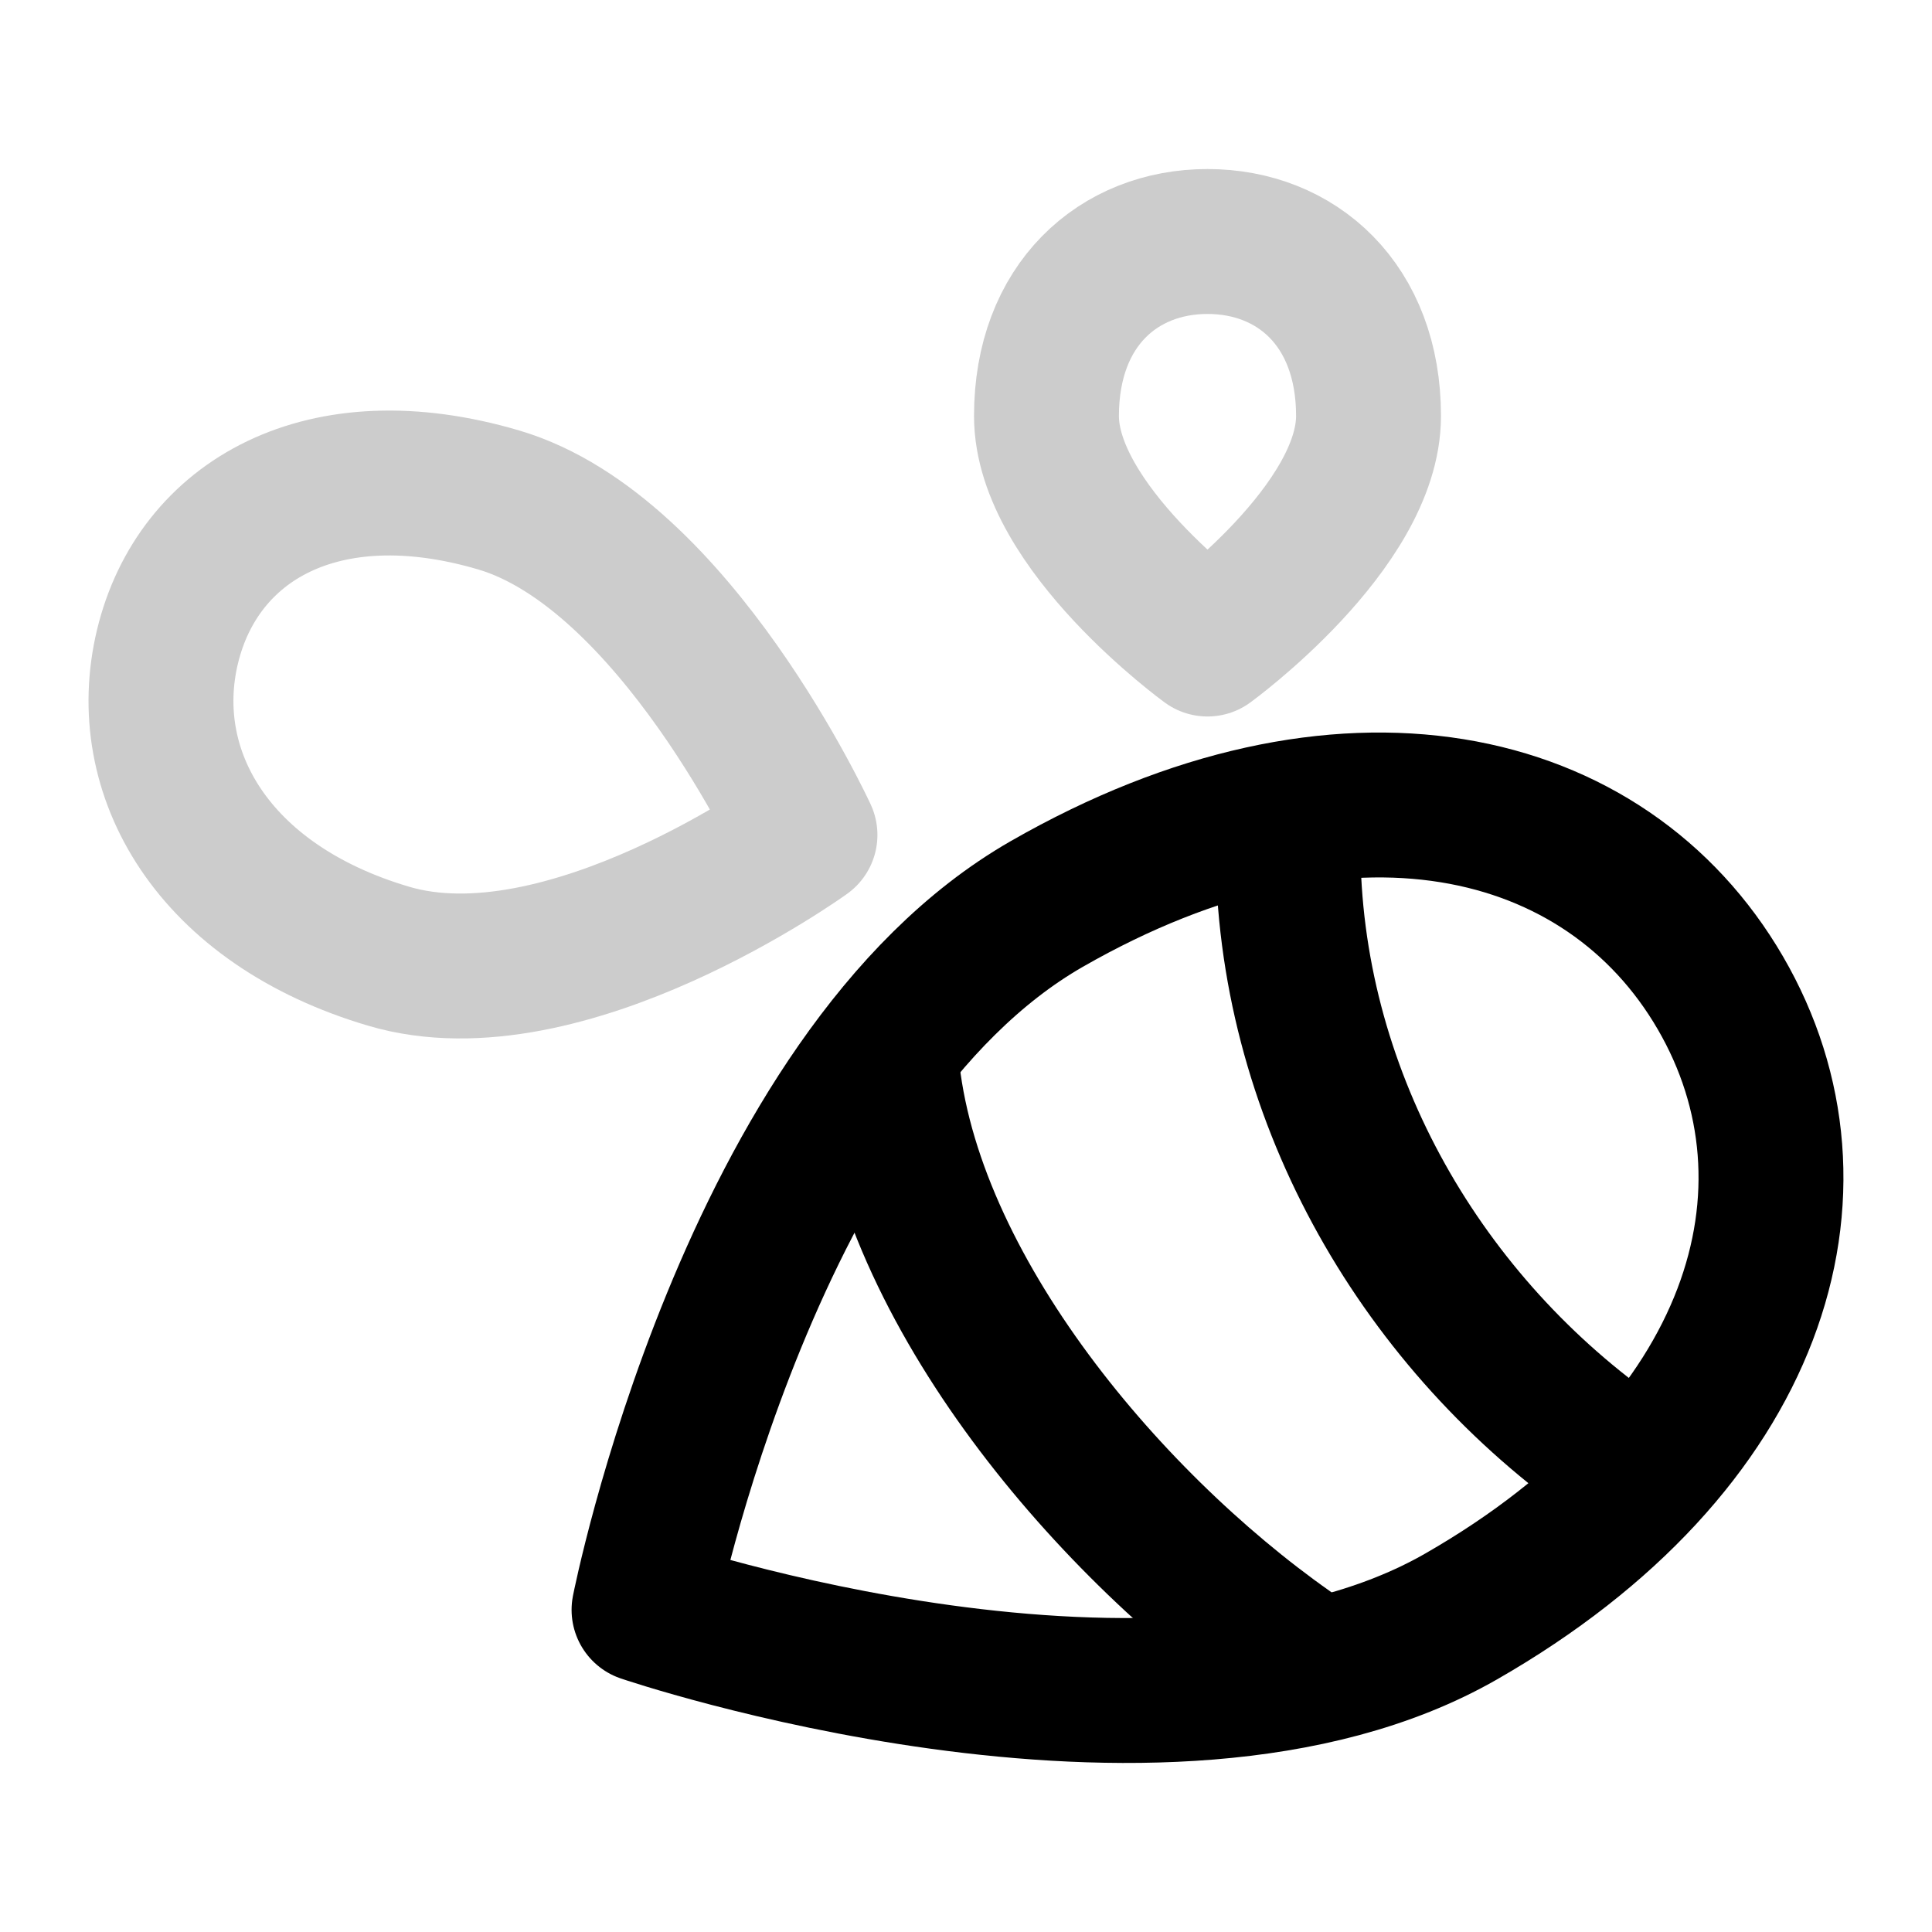
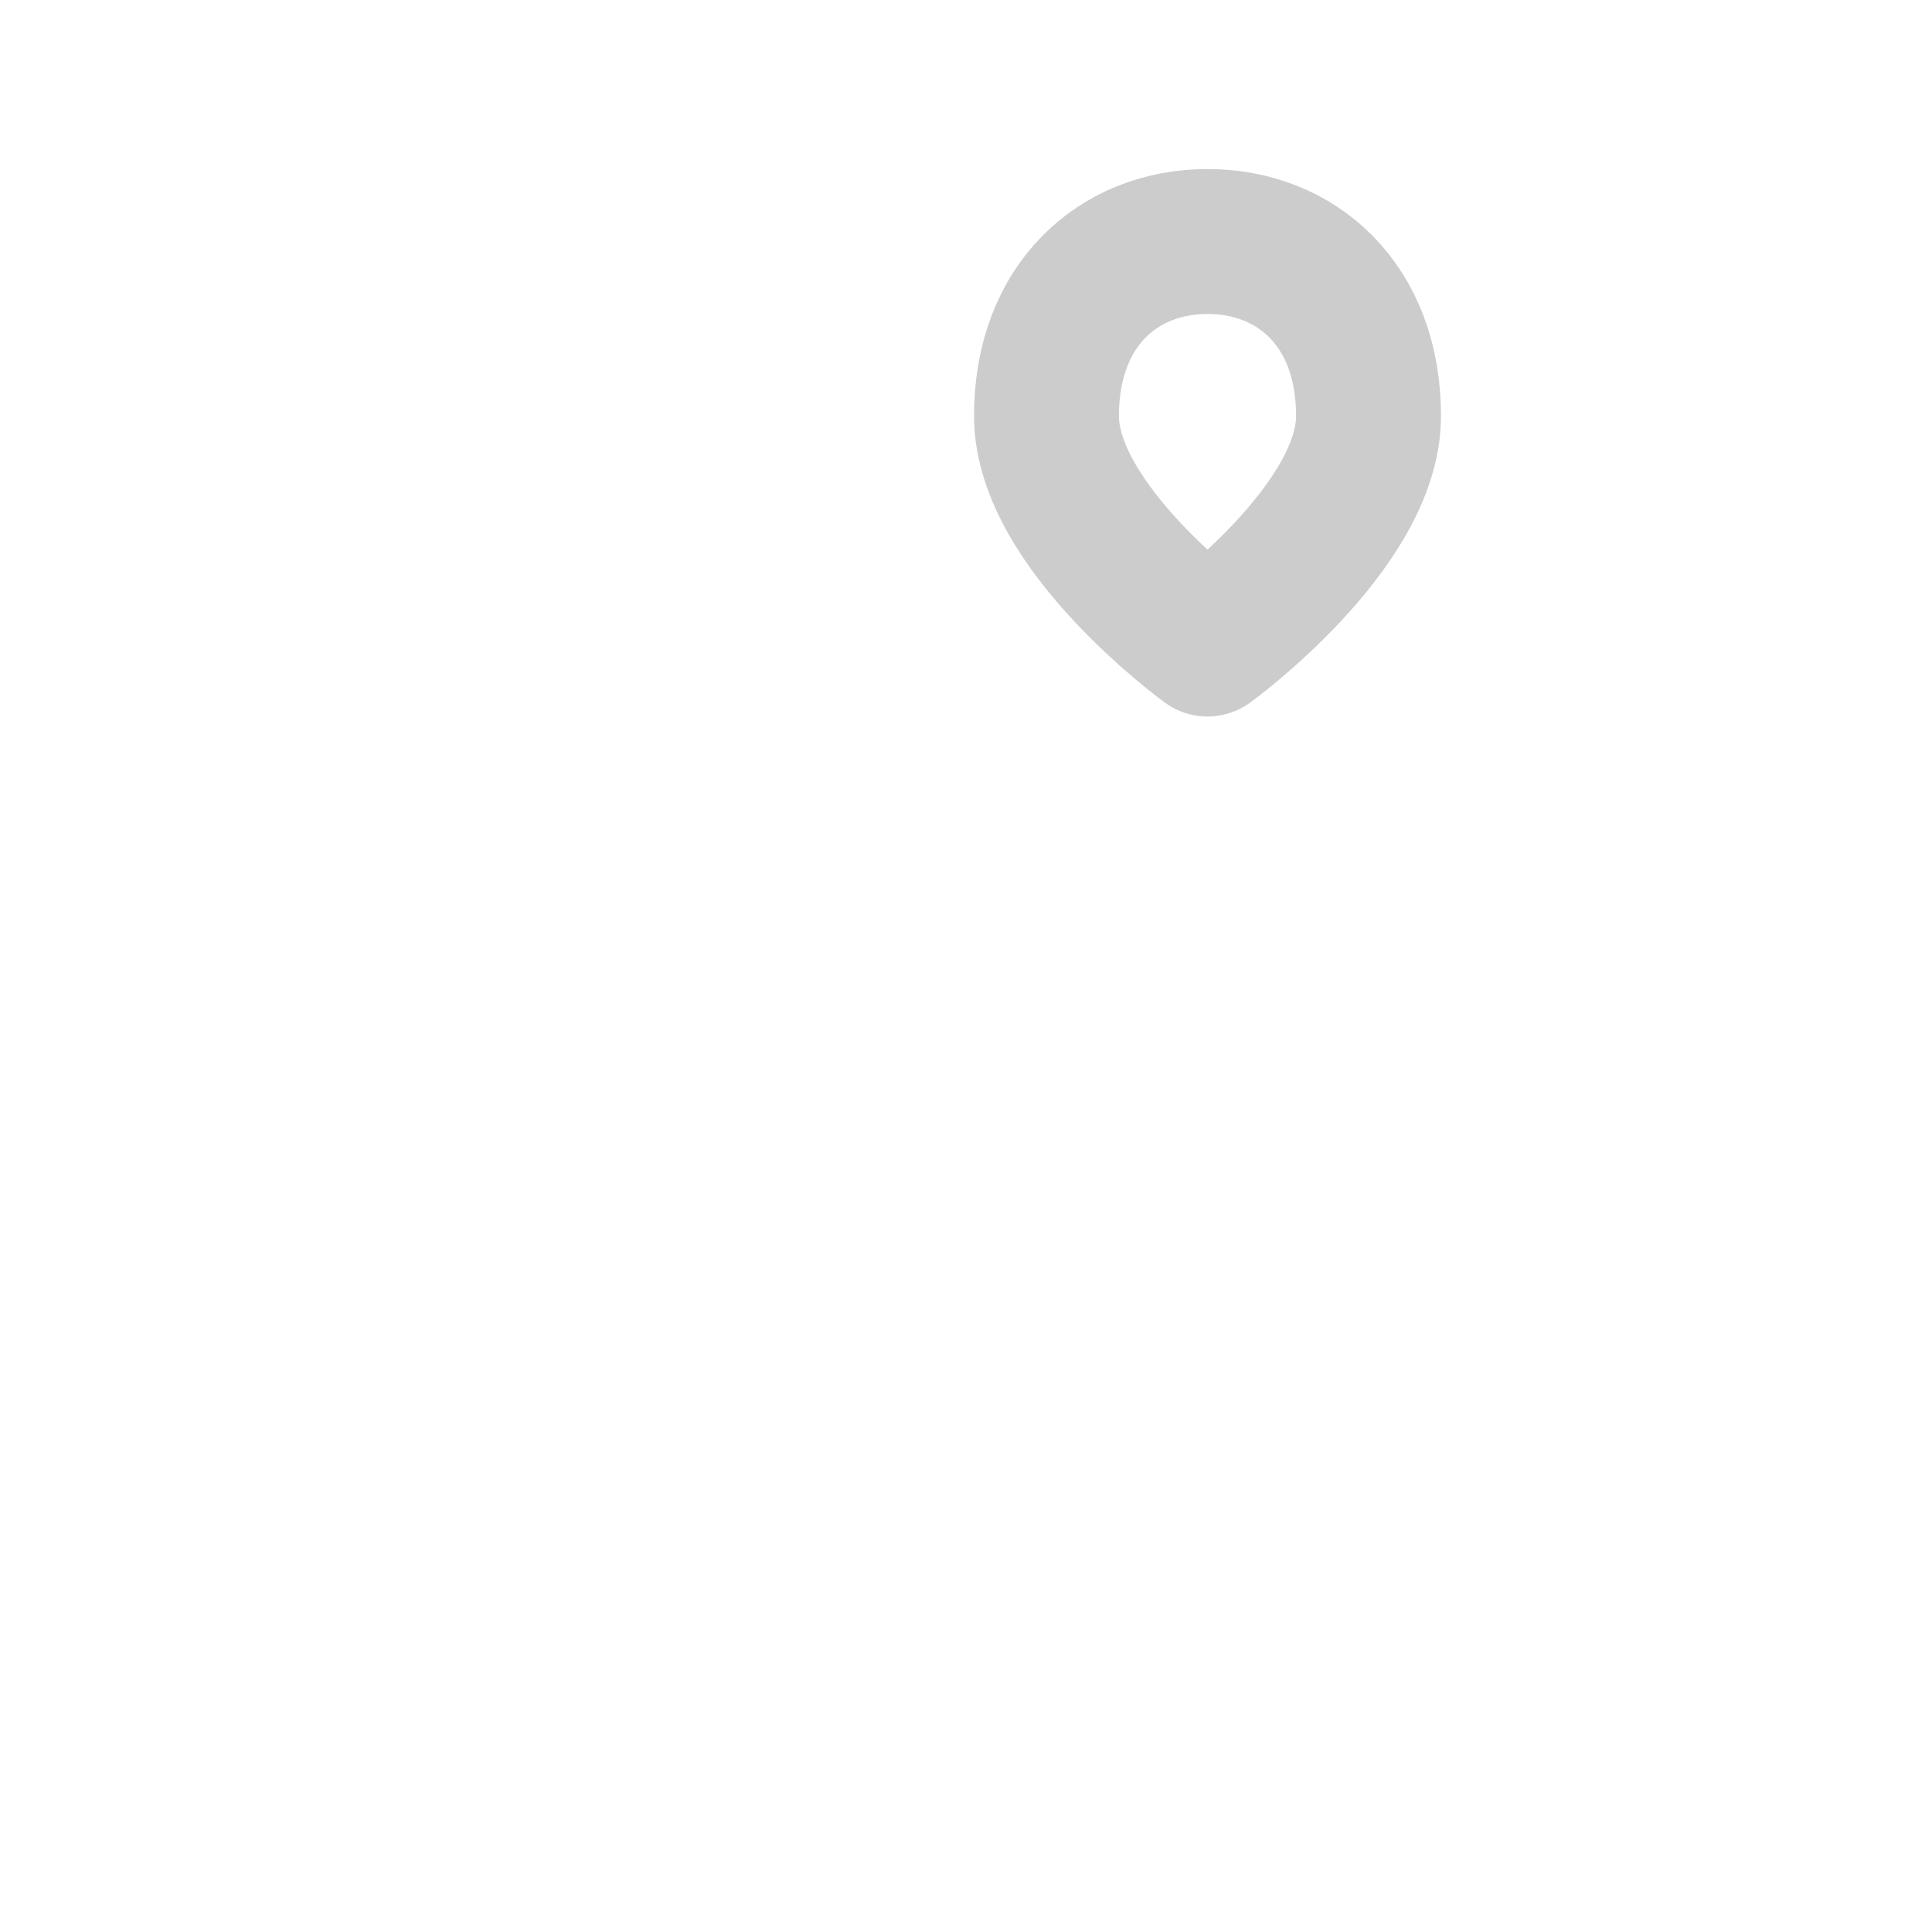
<svg xmlns="http://www.w3.org/2000/svg" width="20" height="20" viewBox="0 0 20 20" fill="none">
  <path opacity="0.2" d="M14.167 4.306C14.167 5.456 12.5 6.667 12.5 6.667C12.5 6.667 10.833 5.456 10.833 4.306C10.833 3.155 11.58 2.5 12.5 2.5C13.421 2.5 14.167 3.155 14.167 4.306Z" stroke="black" stroke-width="1.5" stroke-linejoin="round" />
-   <path opacity="0.2" d="M5.164 5.176C6.986 5.715 8.333 8.643 8.333 8.643C8.333 8.643 5.847 10.438 4.024 9.899C2.202 9.361 1.42 7.997 1.734 6.693C2.049 5.388 3.341 4.638 5.164 5.176Z" stroke="black" stroke-width="1.5" stroke-linejoin="round" />
-   <path d="M15.125 16.734C12.048 18.497 6.667 16.665 6.667 16.665C6.667 16.665 7.759 11.122 10.836 9.358C13.913 7.594 16.625 8.241 17.809 10.278C18.993 12.315 18.202 14.97 15.125 16.734Z" stroke="black" stroke-width="1.5" stroke-linejoin="round" />
-   <path d="M13.333 8.75C13.333 11.283 14.664 13.62 16.667 15.055M9.167 10.882C9.319 13.243 11.425 15.74 13.333 17.083" stroke="black" stroke-width="1.5" stroke-linecap="round" stroke-linejoin="round" />
</svg>